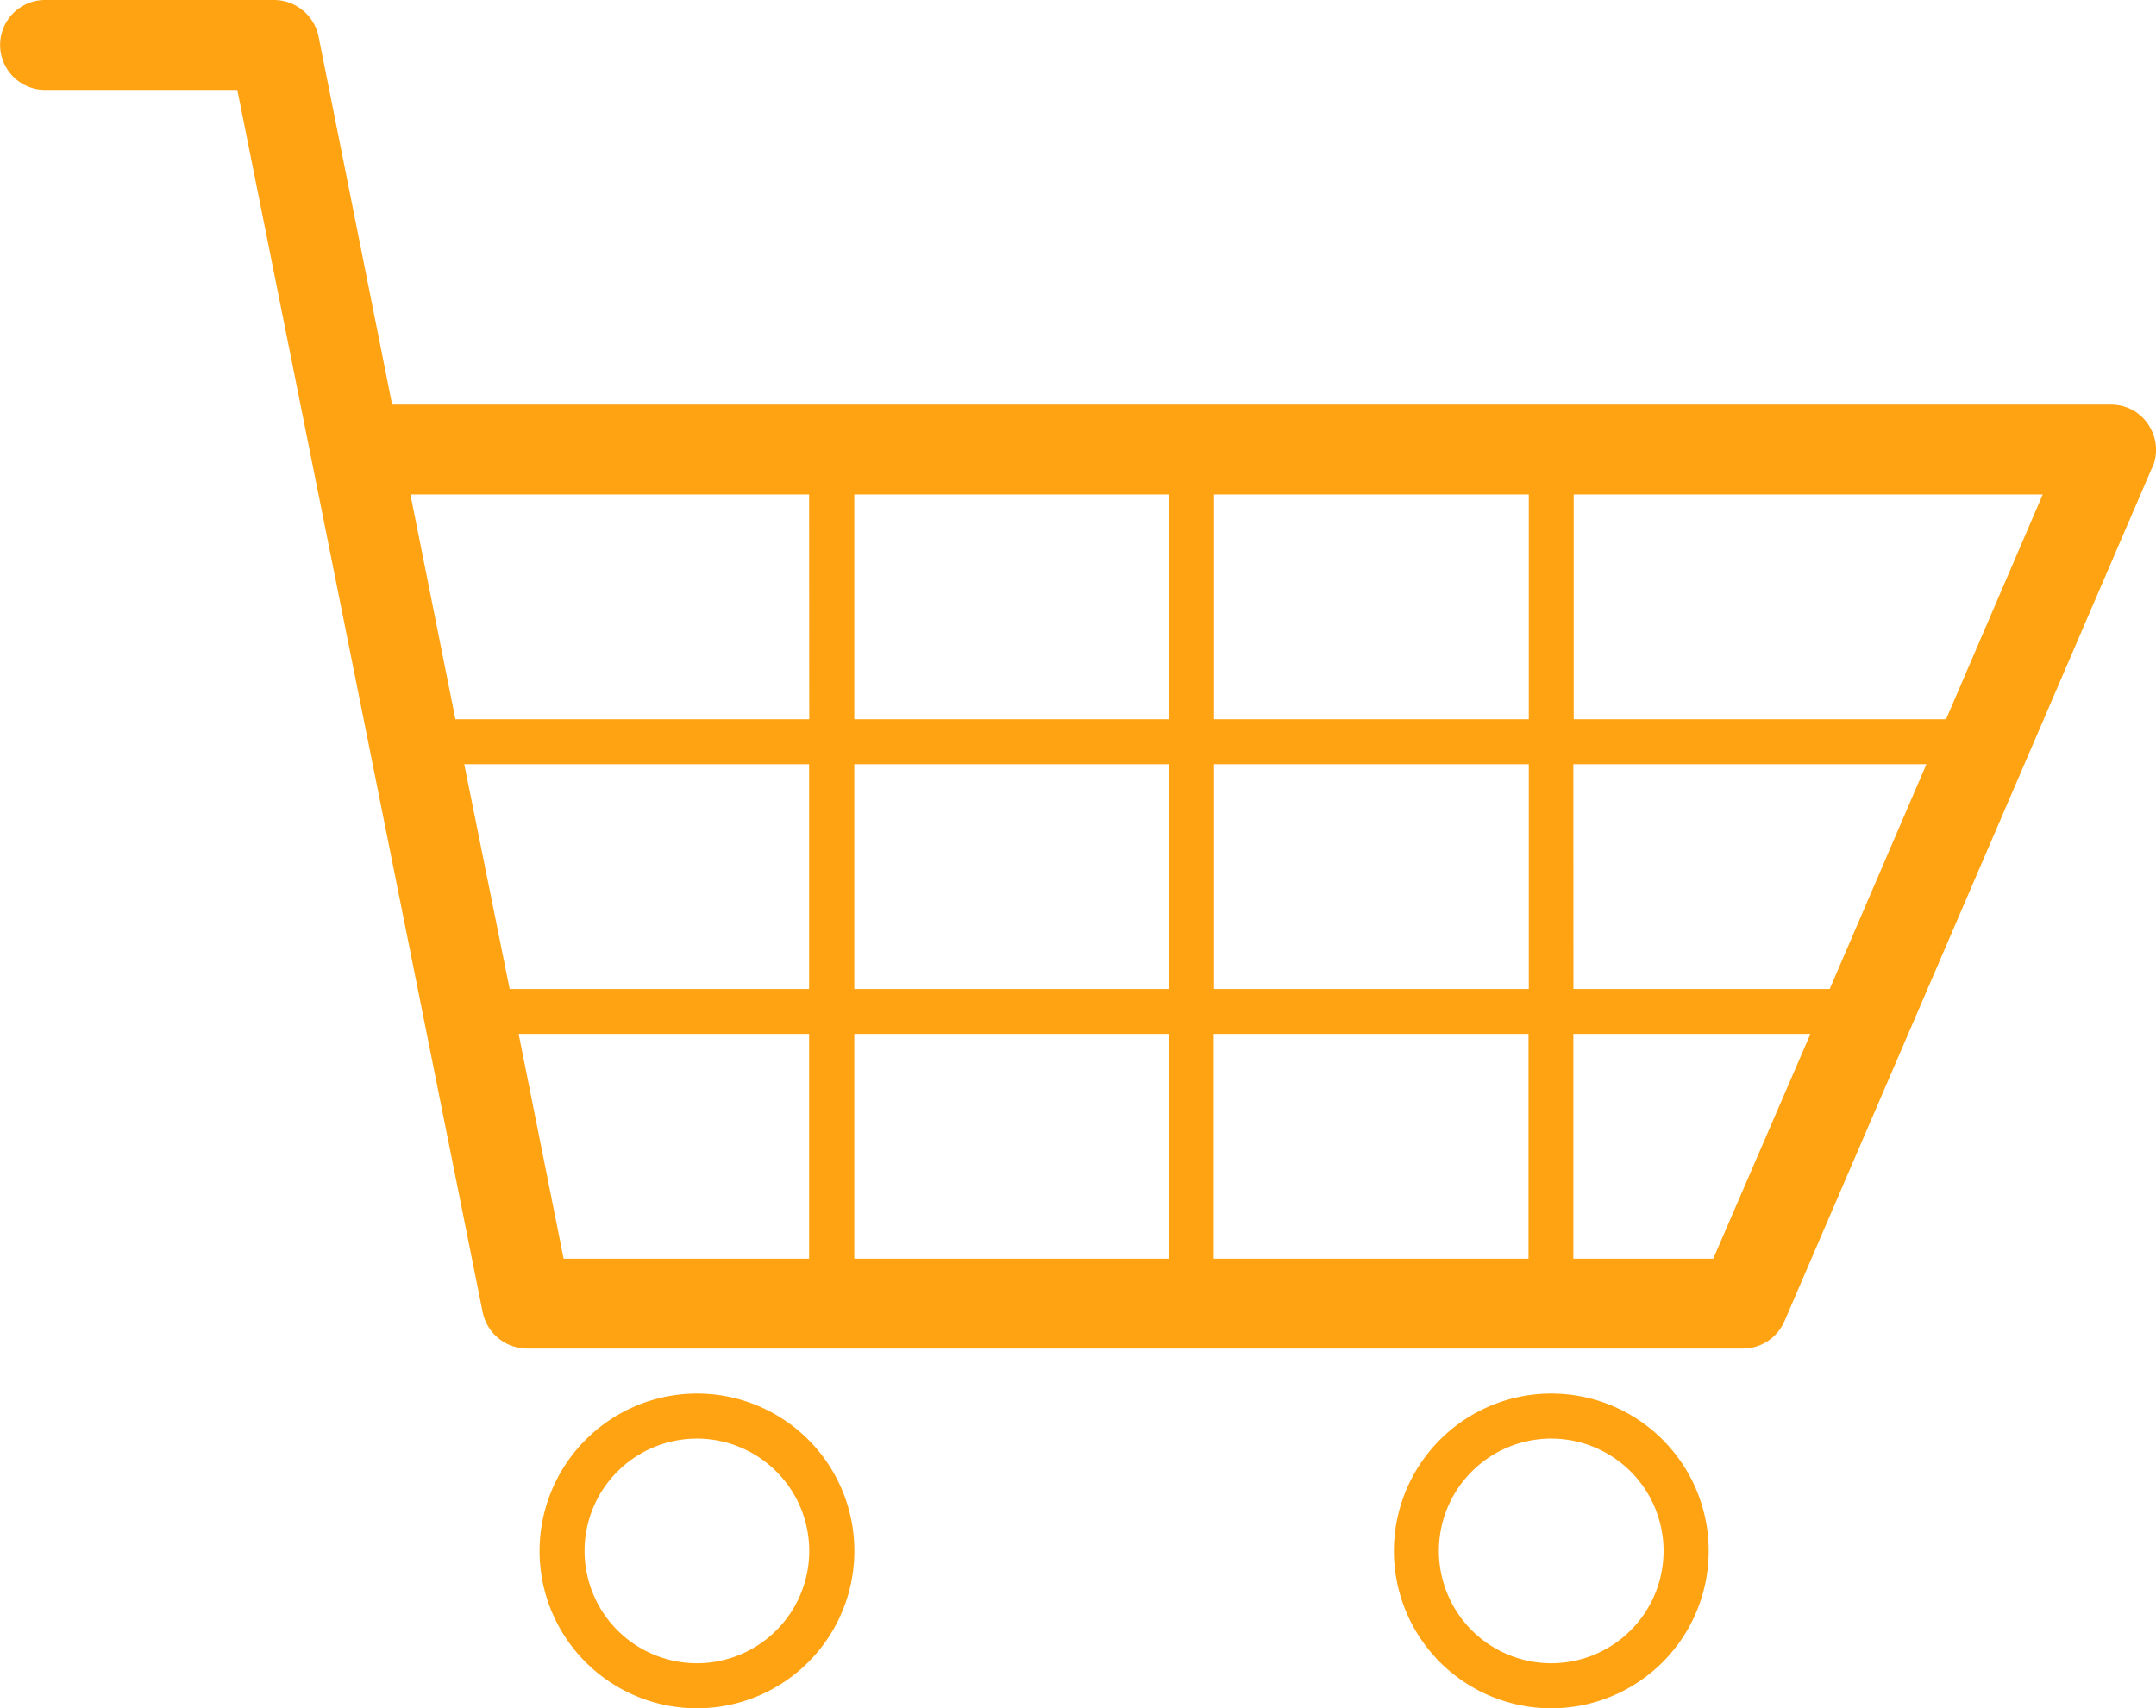
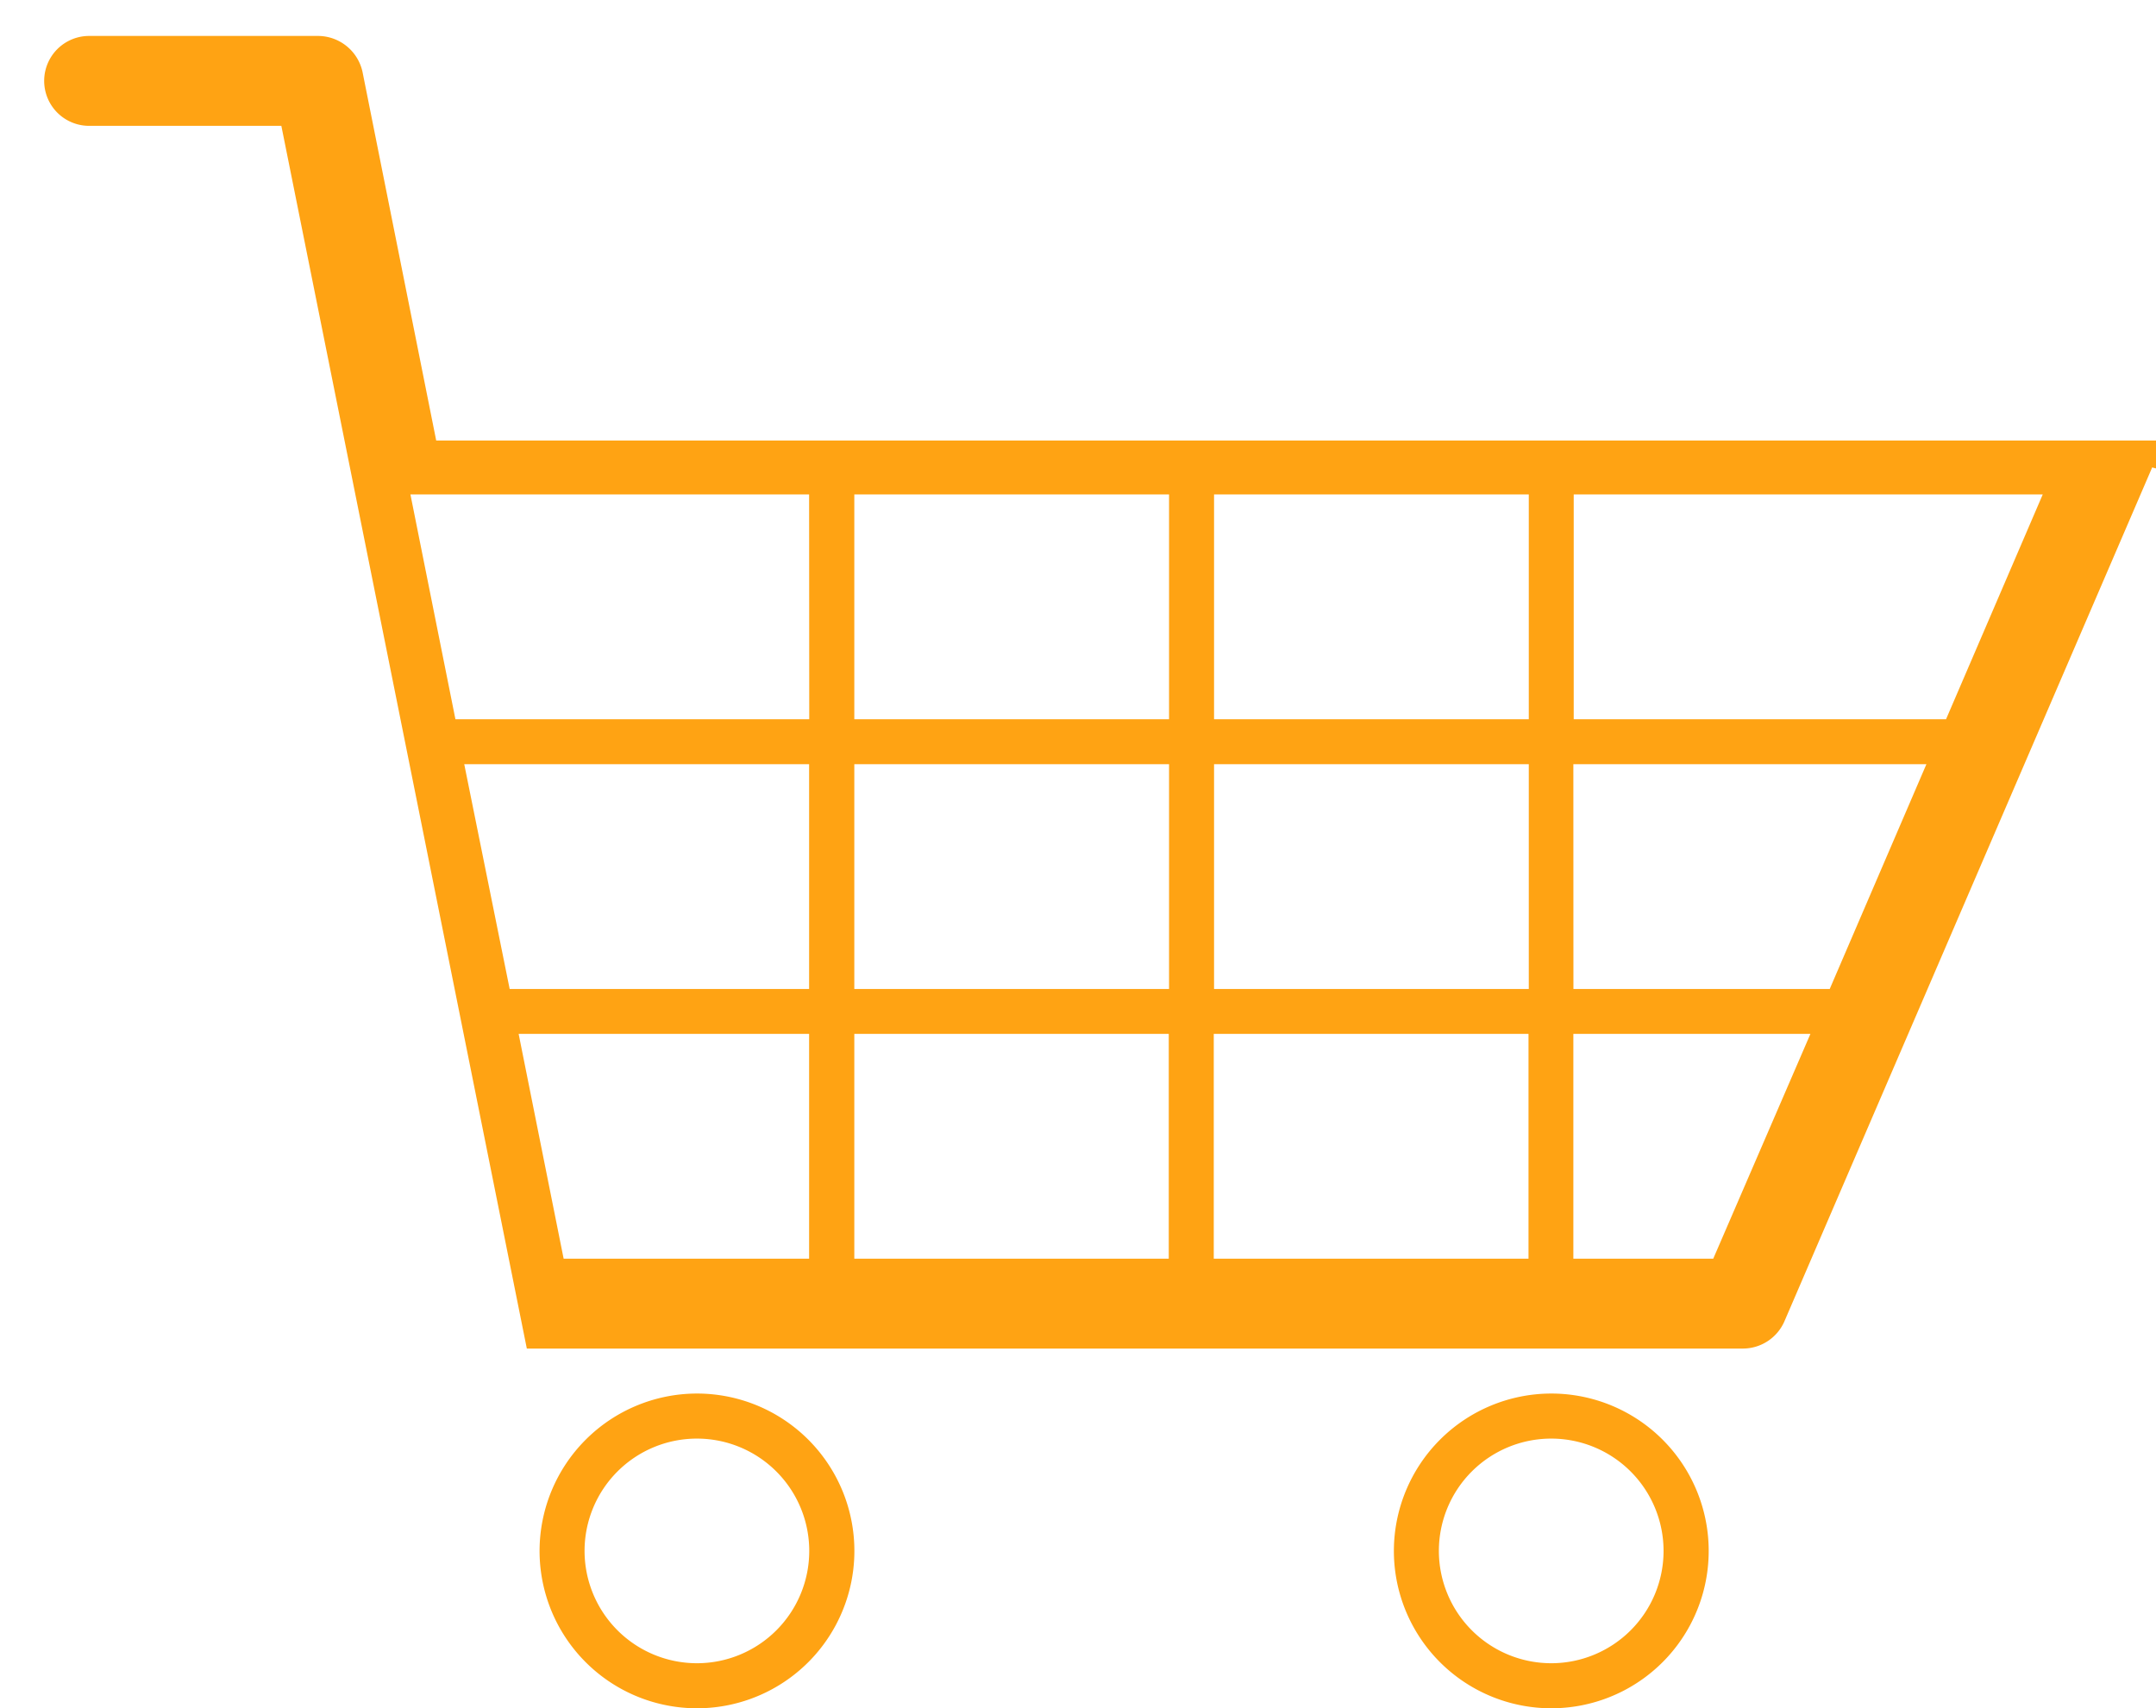
<svg xmlns="http://www.w3.org/2000/svg" width="30.284" height="24" viewBox="0 0 30.284 24">
  <defs>
    <style>.a{fill:#ffa313;fill-rule:evenodd;}</style>
  </defs>
-   <path class="a" d="M1209.789,1343.368a1.578,1.578,0,1,0-1.578-1.579A1.579,1.579,0,0,0,1209.789,1343.368Zm0-3.789a2.211,2.211,0,1,1-2.21,2.21A2.213,2.213,0,0,1,1209.789,1339.579Zm-12,3.789a1.578,1.578,0,1,0-1.578-1.579A1.579,1.579,0,0,0,1197.789,1343.368Zm0-3.789a2.211,2.211,0,1,1-2.21,2.21A2.213,2.213,0,0,1,1197.789,1339.579Zm12.316-12.632v3.158h5.23l1.358-3.158Zm-5.052,3.79v3.158h4.421v-3.158Zm4.421-3.79h-4.421v3.158h4.421Zm-9.474,3.79v3.158h4.421v-3.158Zm4.421-3.79H1200v3.158h4.421Zm-9.9,3.79.638,3.158h4.206v-3.158Zm4.844-3.79h-5.6l.632,3.158h4.97Zm-3.448,10.737h3.448v-3.158h-4.08Zm8.5,0v-3.158H1200v3.158Zm5.053,0v-3.158h-4.421v3.158Zm2.595,0,1.365-3.158H1210.1v3.158Zm-1.964-3.789h3.6l1.358-3.158H1210.1Zm8.129-7.327-5.167,12a.637.637,0,0,1-.581.379H1195.4a.64.64,0,0,1-.619-.505l-3.448-17.179h-2.7a.631.631,0,1,1,0-1.263h3.221a.642.642,0,0,1,.619.505l1.035,5.179h24.146a.623.623,0,0,1,.524.284A.635.635,0,0,1,1218.234,1326.568Z" transform="translate(-1188 -1320)" />
+   <path class="a" d="M1209.789,1343.368a1.578,1.578,0,1,0-1.578-1.579A1.579,1.579,0,0,0,1209.789,1343.368Zm0-3.789a2.211,2.211,0,1,1-2.21,2.21A2.213,2.213,0,0,1,1209.789,1339.579Zm-12,3.789a1.578,1.578,0,1,0-1.578-1.579A1.579,1.579,0,0,0,1197.789,1343.368Zm0-3.789a2.211,2.211,0,1,1-2.21,2.21A2.213,2.213,0,0,1,1197.789,1339.579Zm12.316-12.632v3.158h5.23l1.358-3.158Zm-5.052,3.79v3.158h4.421v-3.158Zm4.421-3.79h-4.421v3.158h4.421Zm-9.474,3.79v3.158h4.421v-3.158Zm4.421-3.79H1200v3.158h4.421Zm-9.9,3.79.638,3.158h4.206v-3.158Zm4.844-3.79h-5.6l.632,3.158h4.97Zm-3.448,10.737h3.448v-3.158h-4.08Zm8.5,0v-3.158H1200v3.158Zm5.053,0v-3.158h-4.421v3.158Zm2.595,0,1.365-3.158H1210.1v3.158Zm-1.964-3.789h3.6l1.358-3.158H1210.1Zm8.129-7.327-5.167,12a.637.637,0,0,1-.581.379H1195.4l-3.448-17.179h-2.7a.631.631,0,1,1,0-1.263h3.221a.642.642,0,0,1,.619.505l1.035,5.179h24.146a.623.623,0,0,1,.524.284A.635.635,0,0,1,1218.234,1326.568Z" transform="translate(-1188 -1320)" />
</svg>